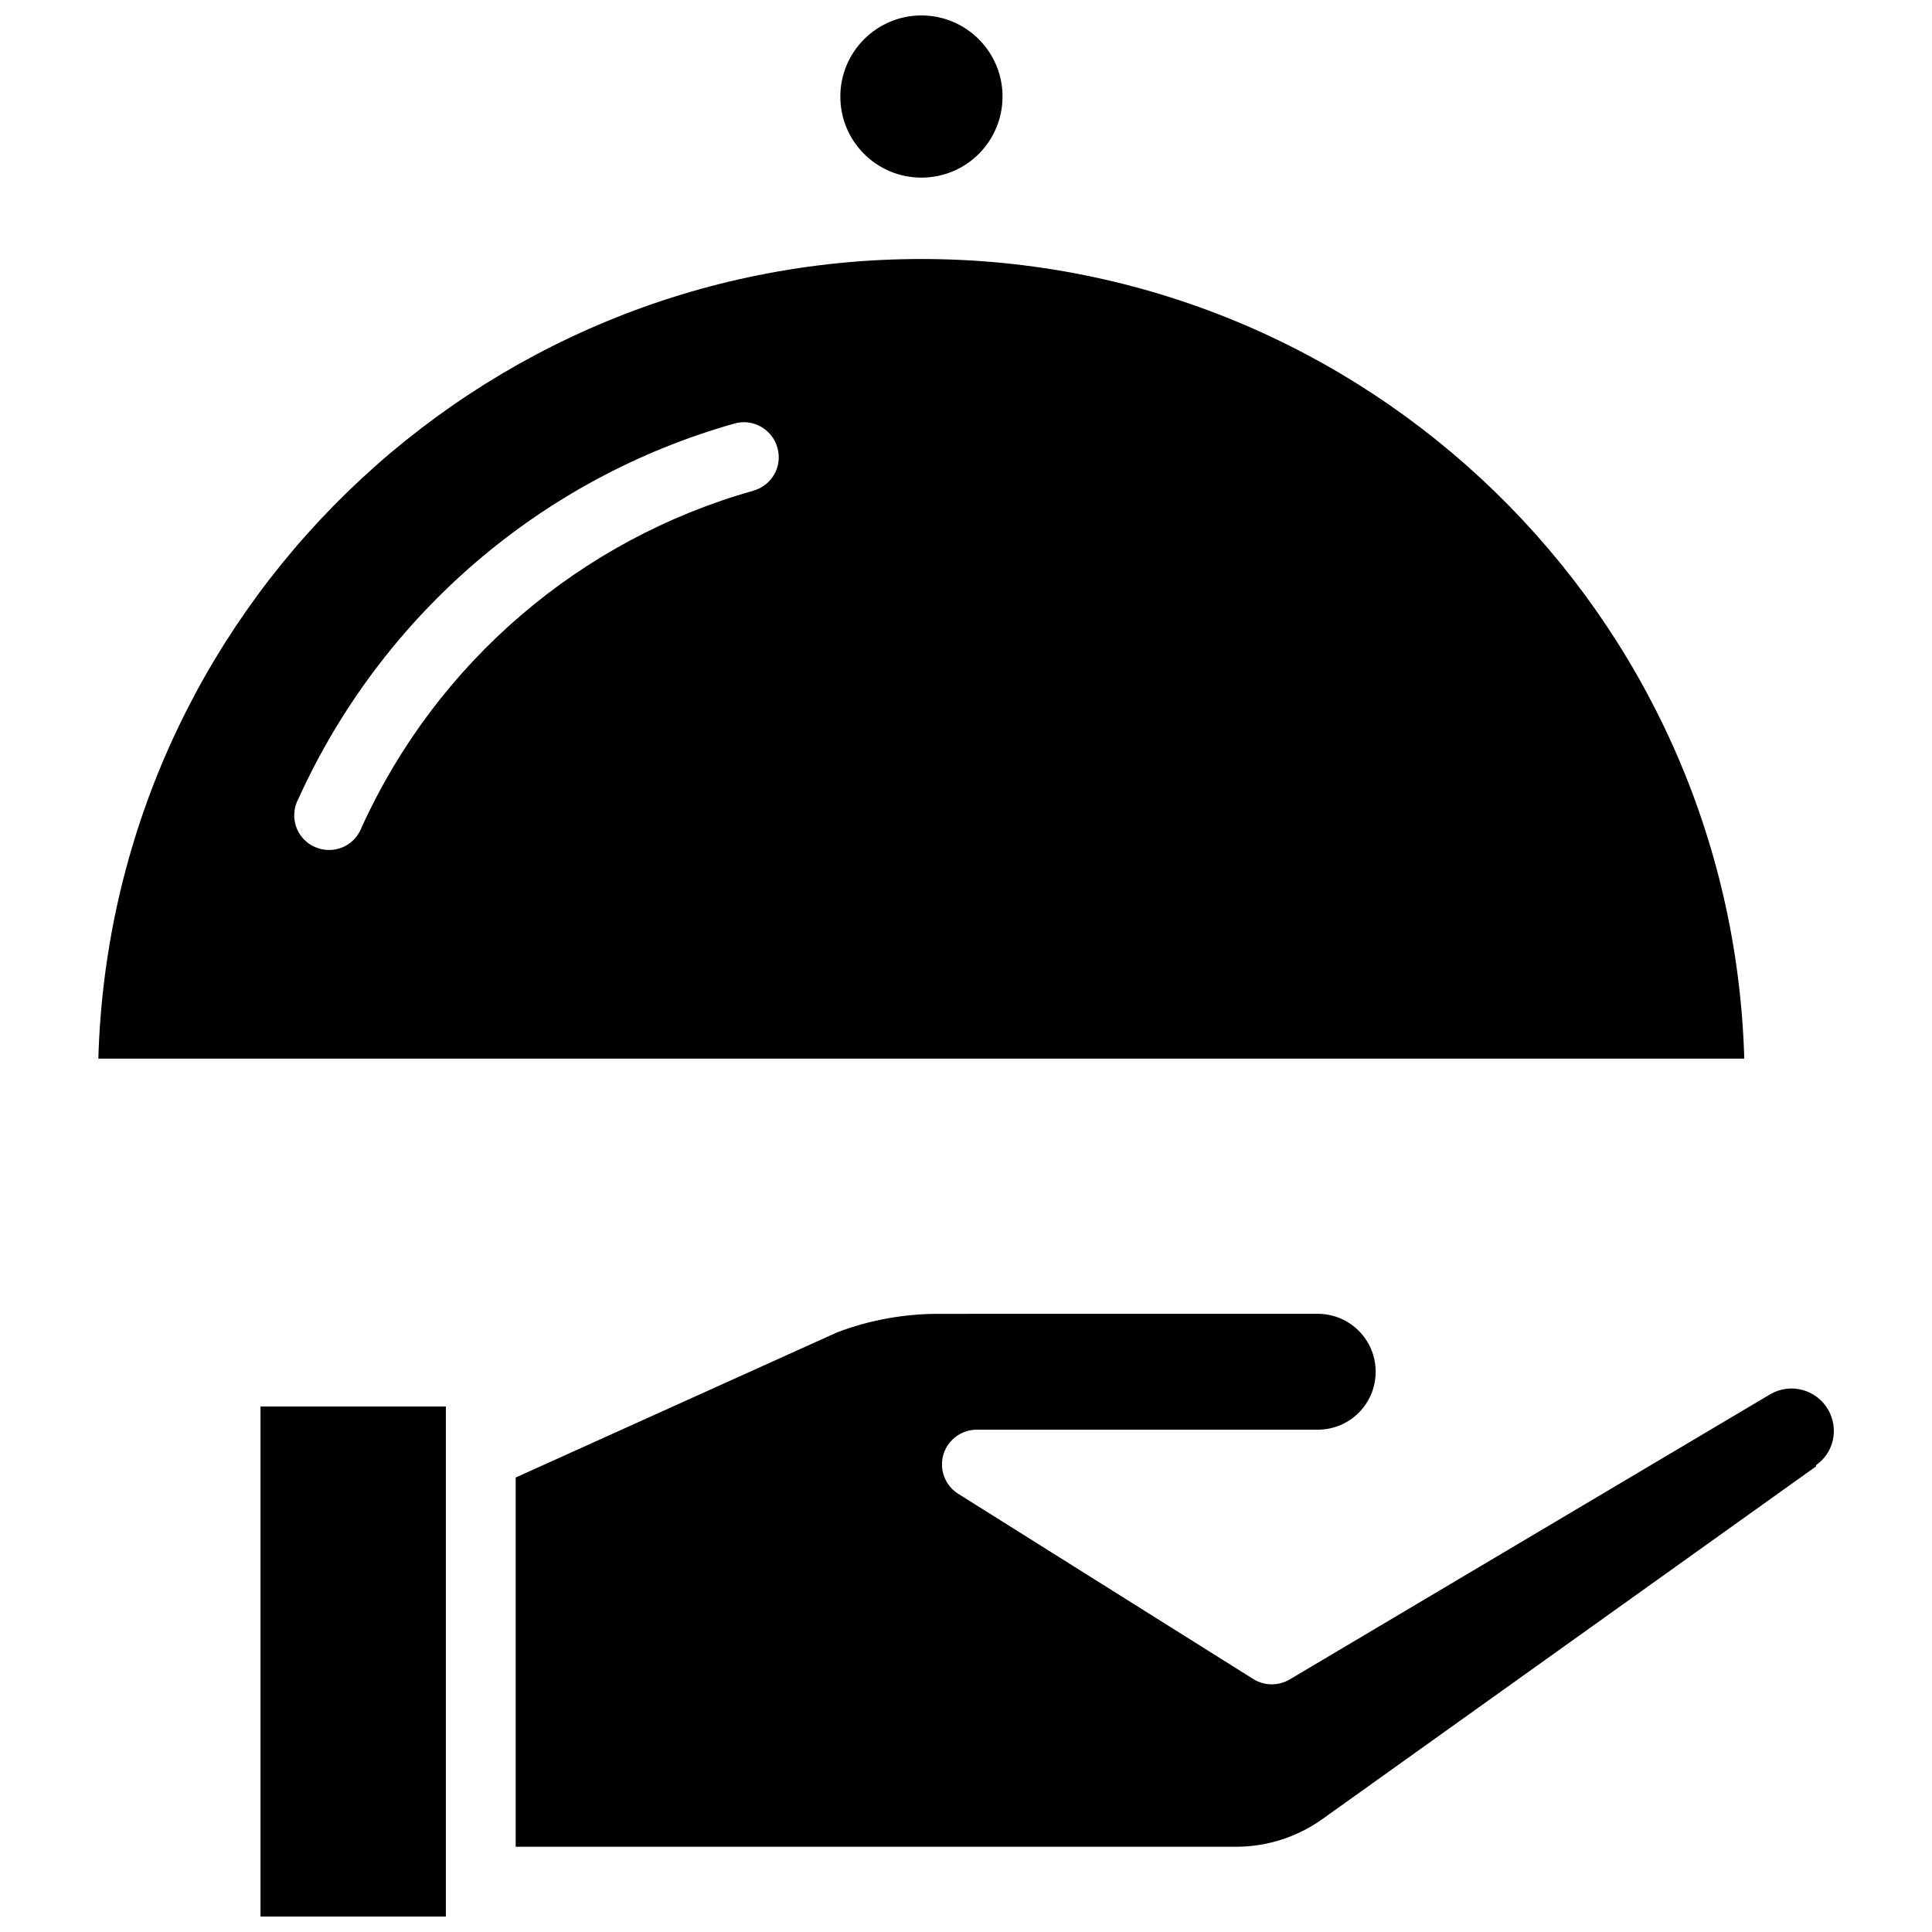
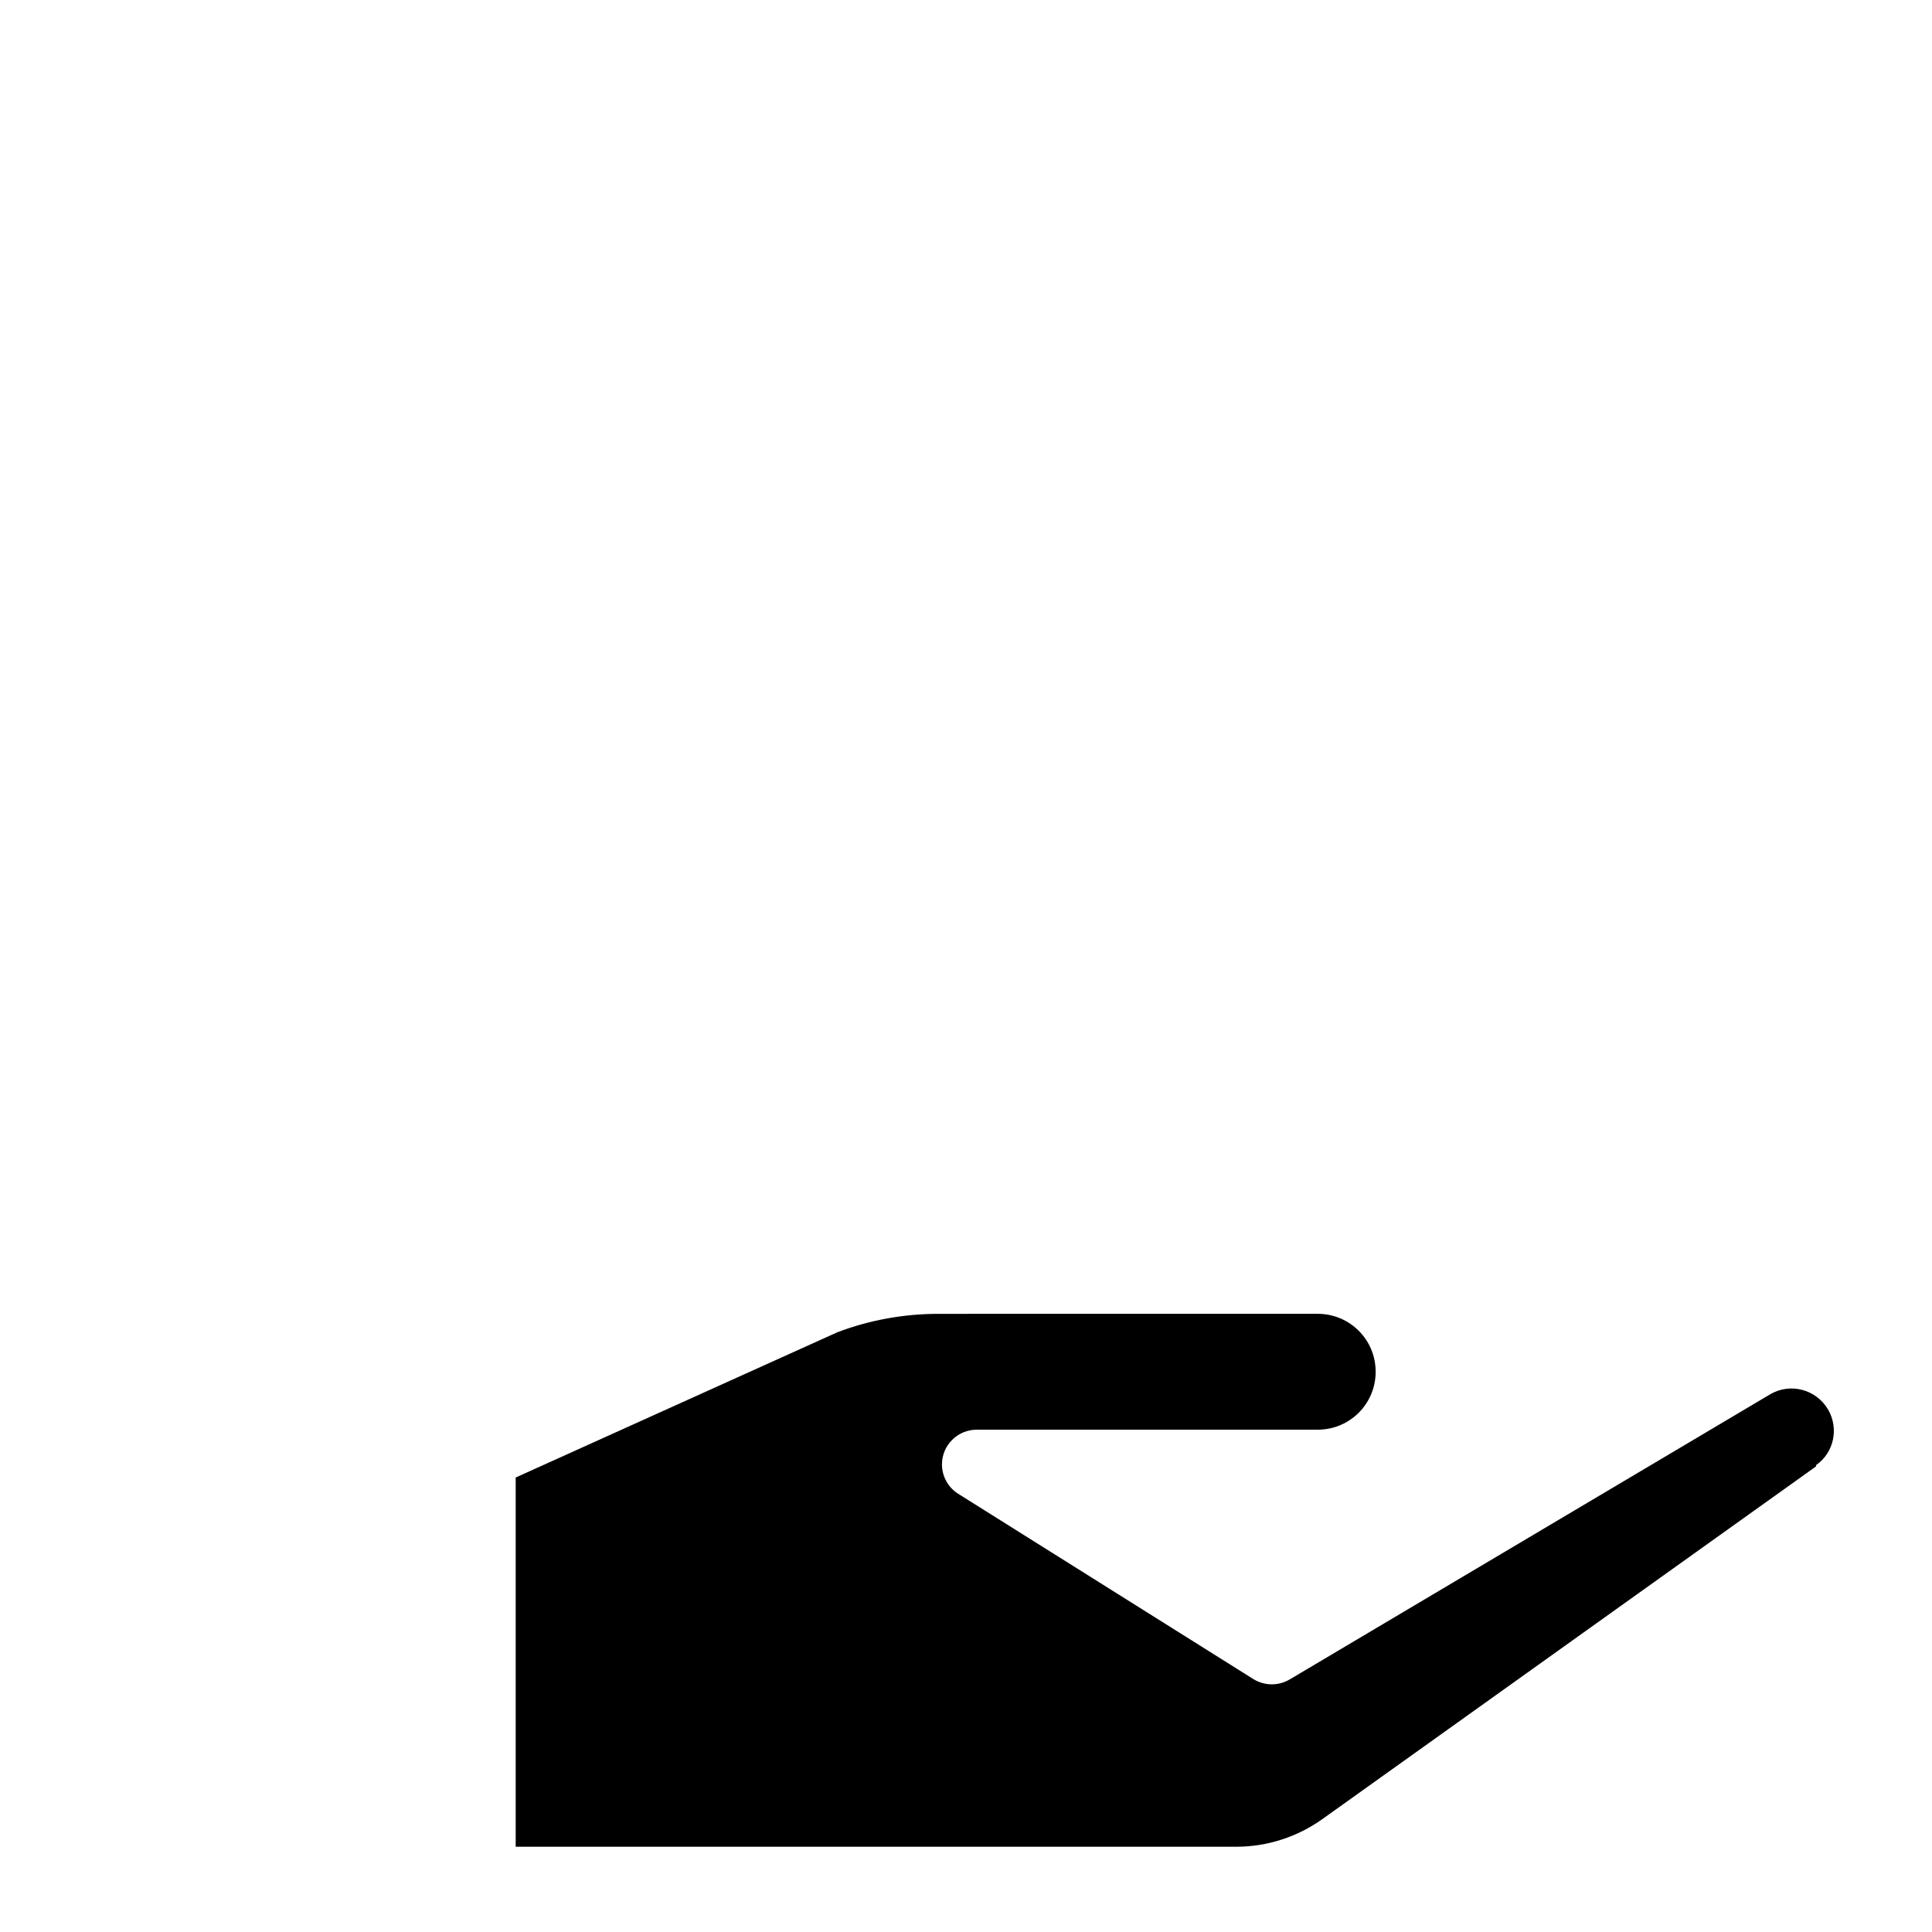
<svg xmlns="http://www.w3.org/2000/svg" width="800px" height="800px" version="1.1" viewBox="144 144 512 512">
  <defs>
    <clipPath id="b">
-       <path d="m213 516h50v135.9h-50z" />
-     </clipPath>
+       </clipPath>
    <clipPath id="a">
-       <path d="m366 148.09h44v43.906h-44z" />
-     </clipPath>
+       </clipPath>
  </defs>
  <path d="m628.45 517.53c-3.148-5.352-9.996-7.164-15.352-4.016l-127.21 75.492c-2.992 1.812-6.691 1.812-9.684 0l-78.246-49.121c-2.676-1.652-4.328-4.644-4.328-7.793 0-5.117 4.172-9.211 9.211-9.211h90.371c8.5 0 15.352-6.848 15.352-15.352 0-8.5-6.848-15.352-15.352-15.352l-100.53 0.004c-9.133 0-18.262 1.652-26.766 4.879l-85.254 38.496v97.848h190.98c8.188 0 16.215-2.598 22.906-7.398l130.68-93.363 0.078-0.395c4.727-3.305 6.062-9.68 3.152-14.719z" />
  <g clip-path="url(#b)">
-     <path d="m213.04 516.74h49.121v135.16h-49.121z" />
-   </g>
-   <path d="m388.19 212.64c-118.08 0-214.75 93.914-218.13 211.91h436.19c-3.387-118-100.05-211.91-218.05-211.91zm-44.555 61.402c-45.973 12.988-83.918 45.578-103.75 89.109-0.156 0.473-0.395 0.945-0.629 1.34-2.441 4.488-8.031 6.062-12.516 3.621-4.488-2.441-6.062-8.031-3.621-12.516 22.043-48.492 64.234-84.859 115.48-99.344 4.879-1.418 9.996 1.418 11.414 6.375 1.414 4.957-1.422 9.996-6.379 11.414z" />
+     </g>
  <g clip-path="url(#a)">
-     <path d="m388.19 191.07c11.887 0 21.492-9.605 21.492-21.492-0.004-11.883-9.684-21.488-21.492-21.488s-21.492 9.605-21.492 21.492c0 11.887 9.605 21.488 21.492 21.488z" />
-   </g>
+     </g>
</svg>